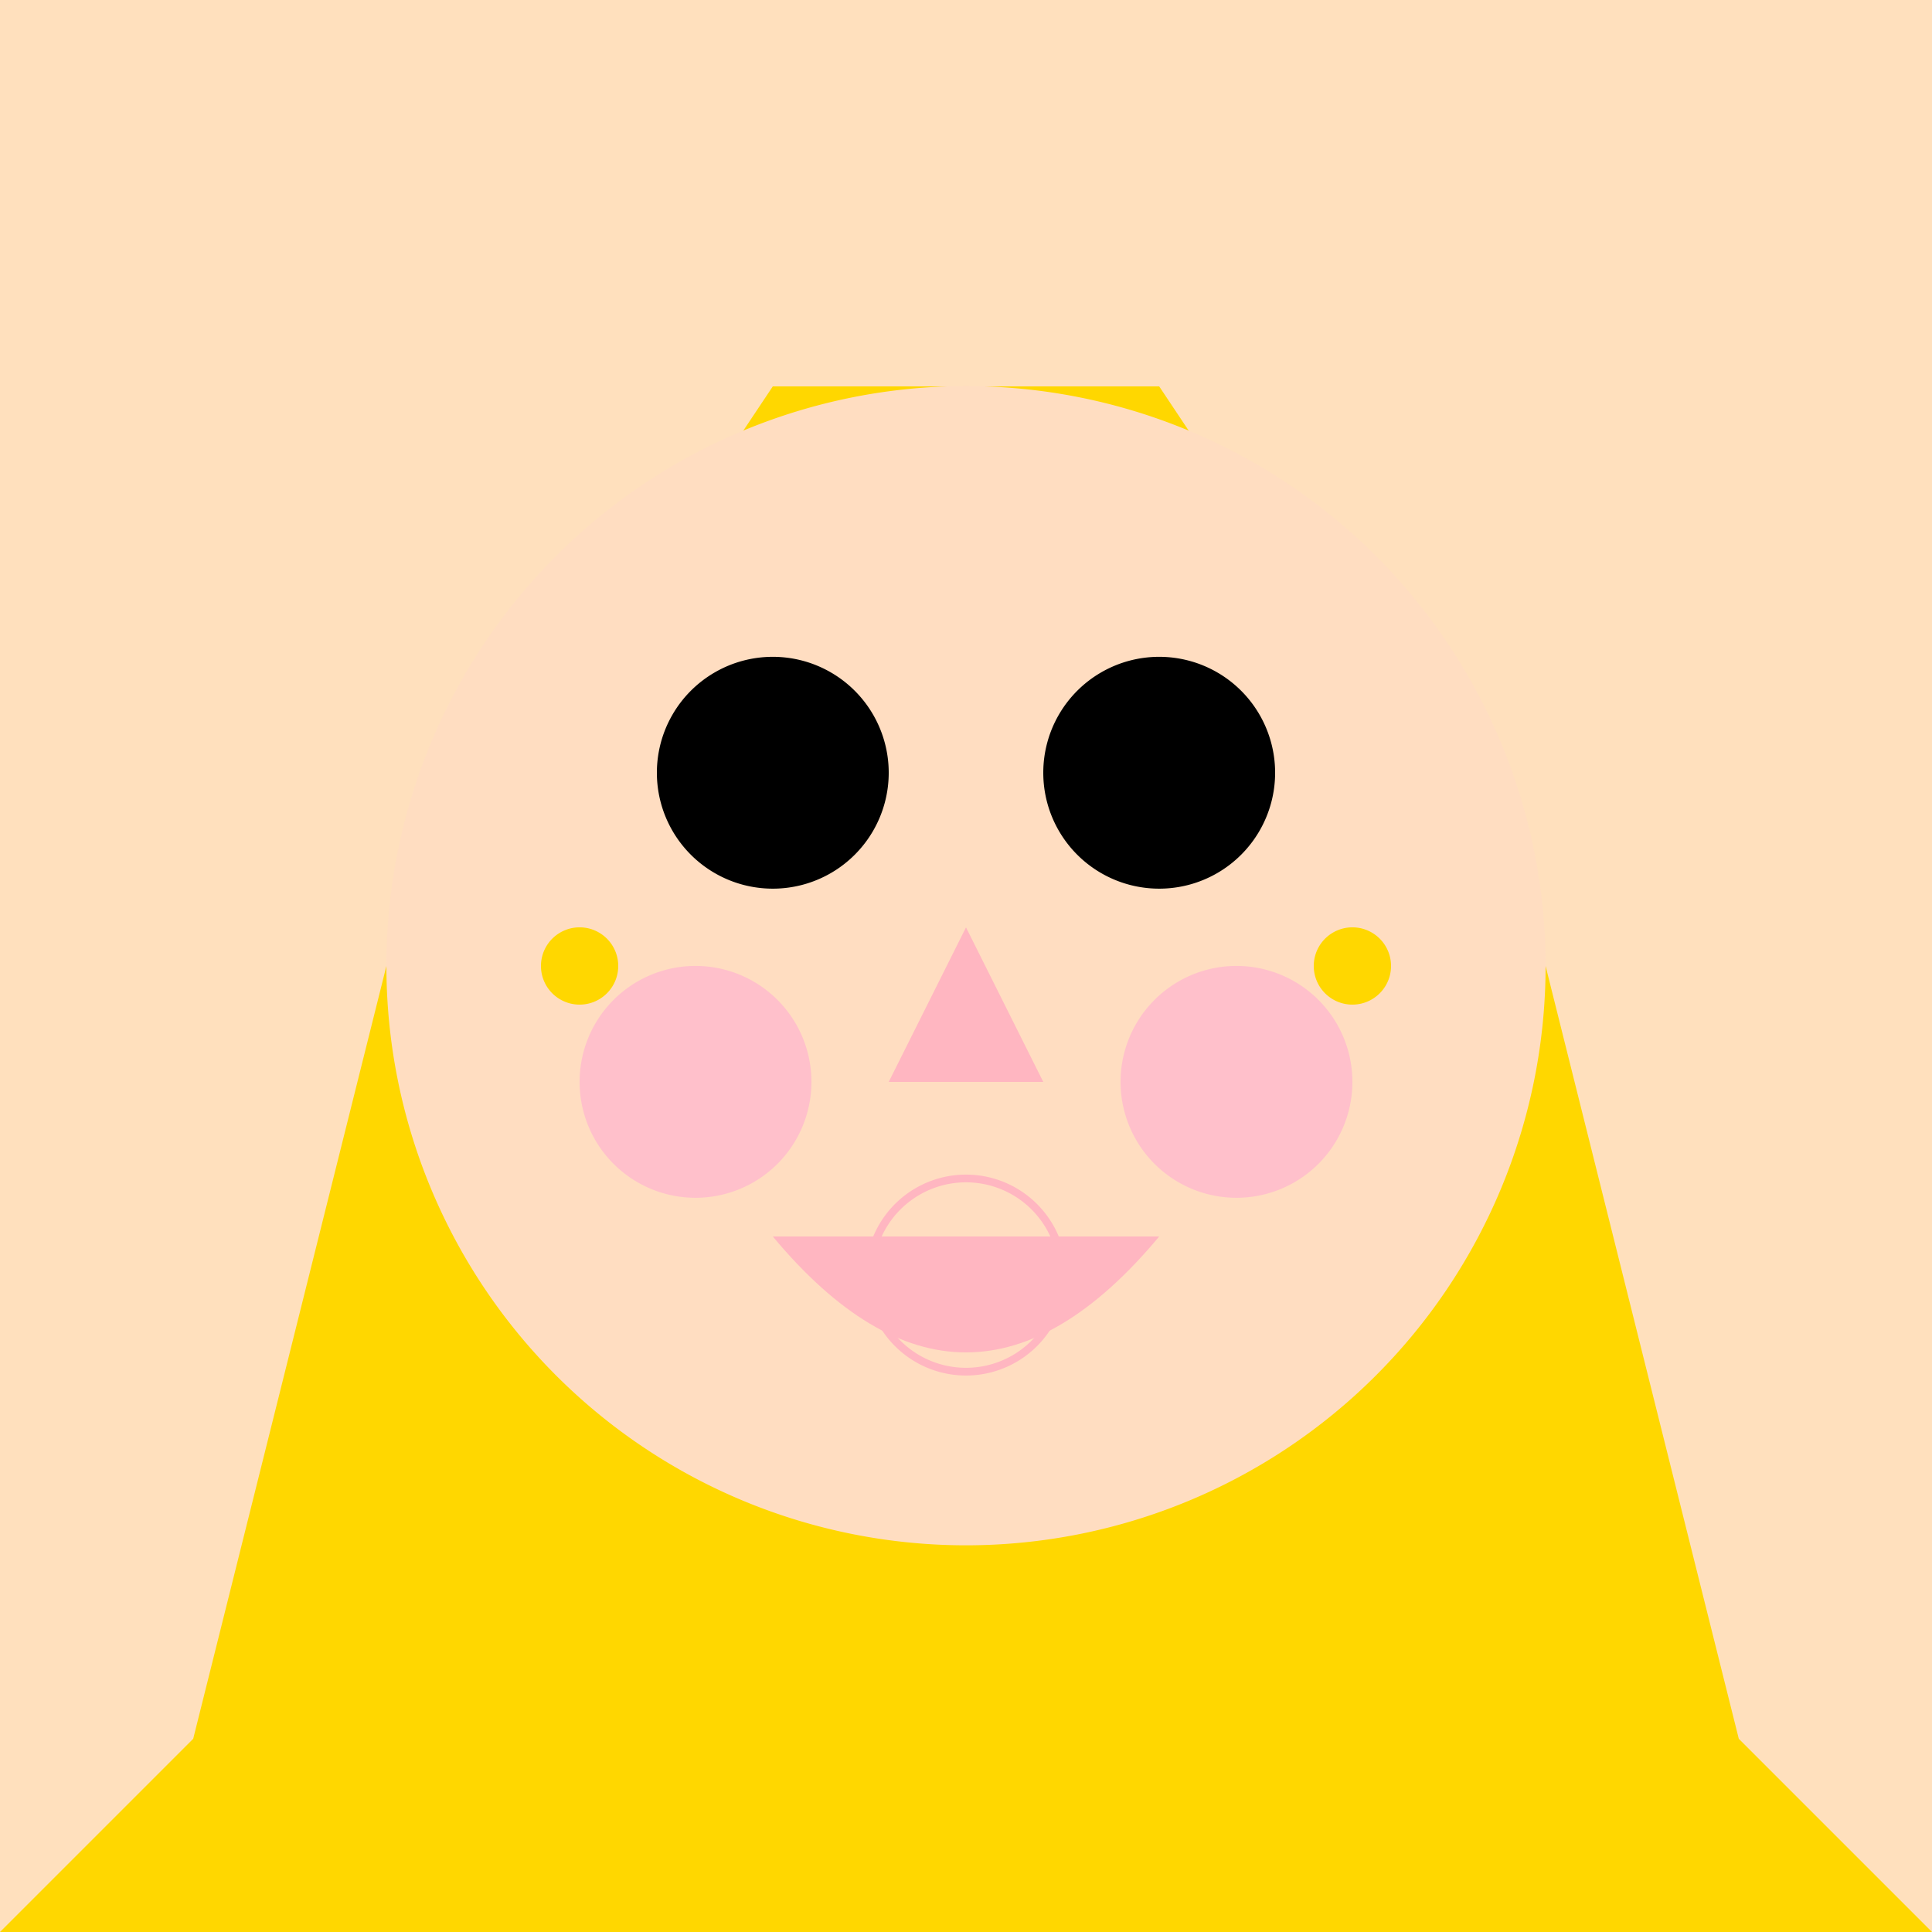
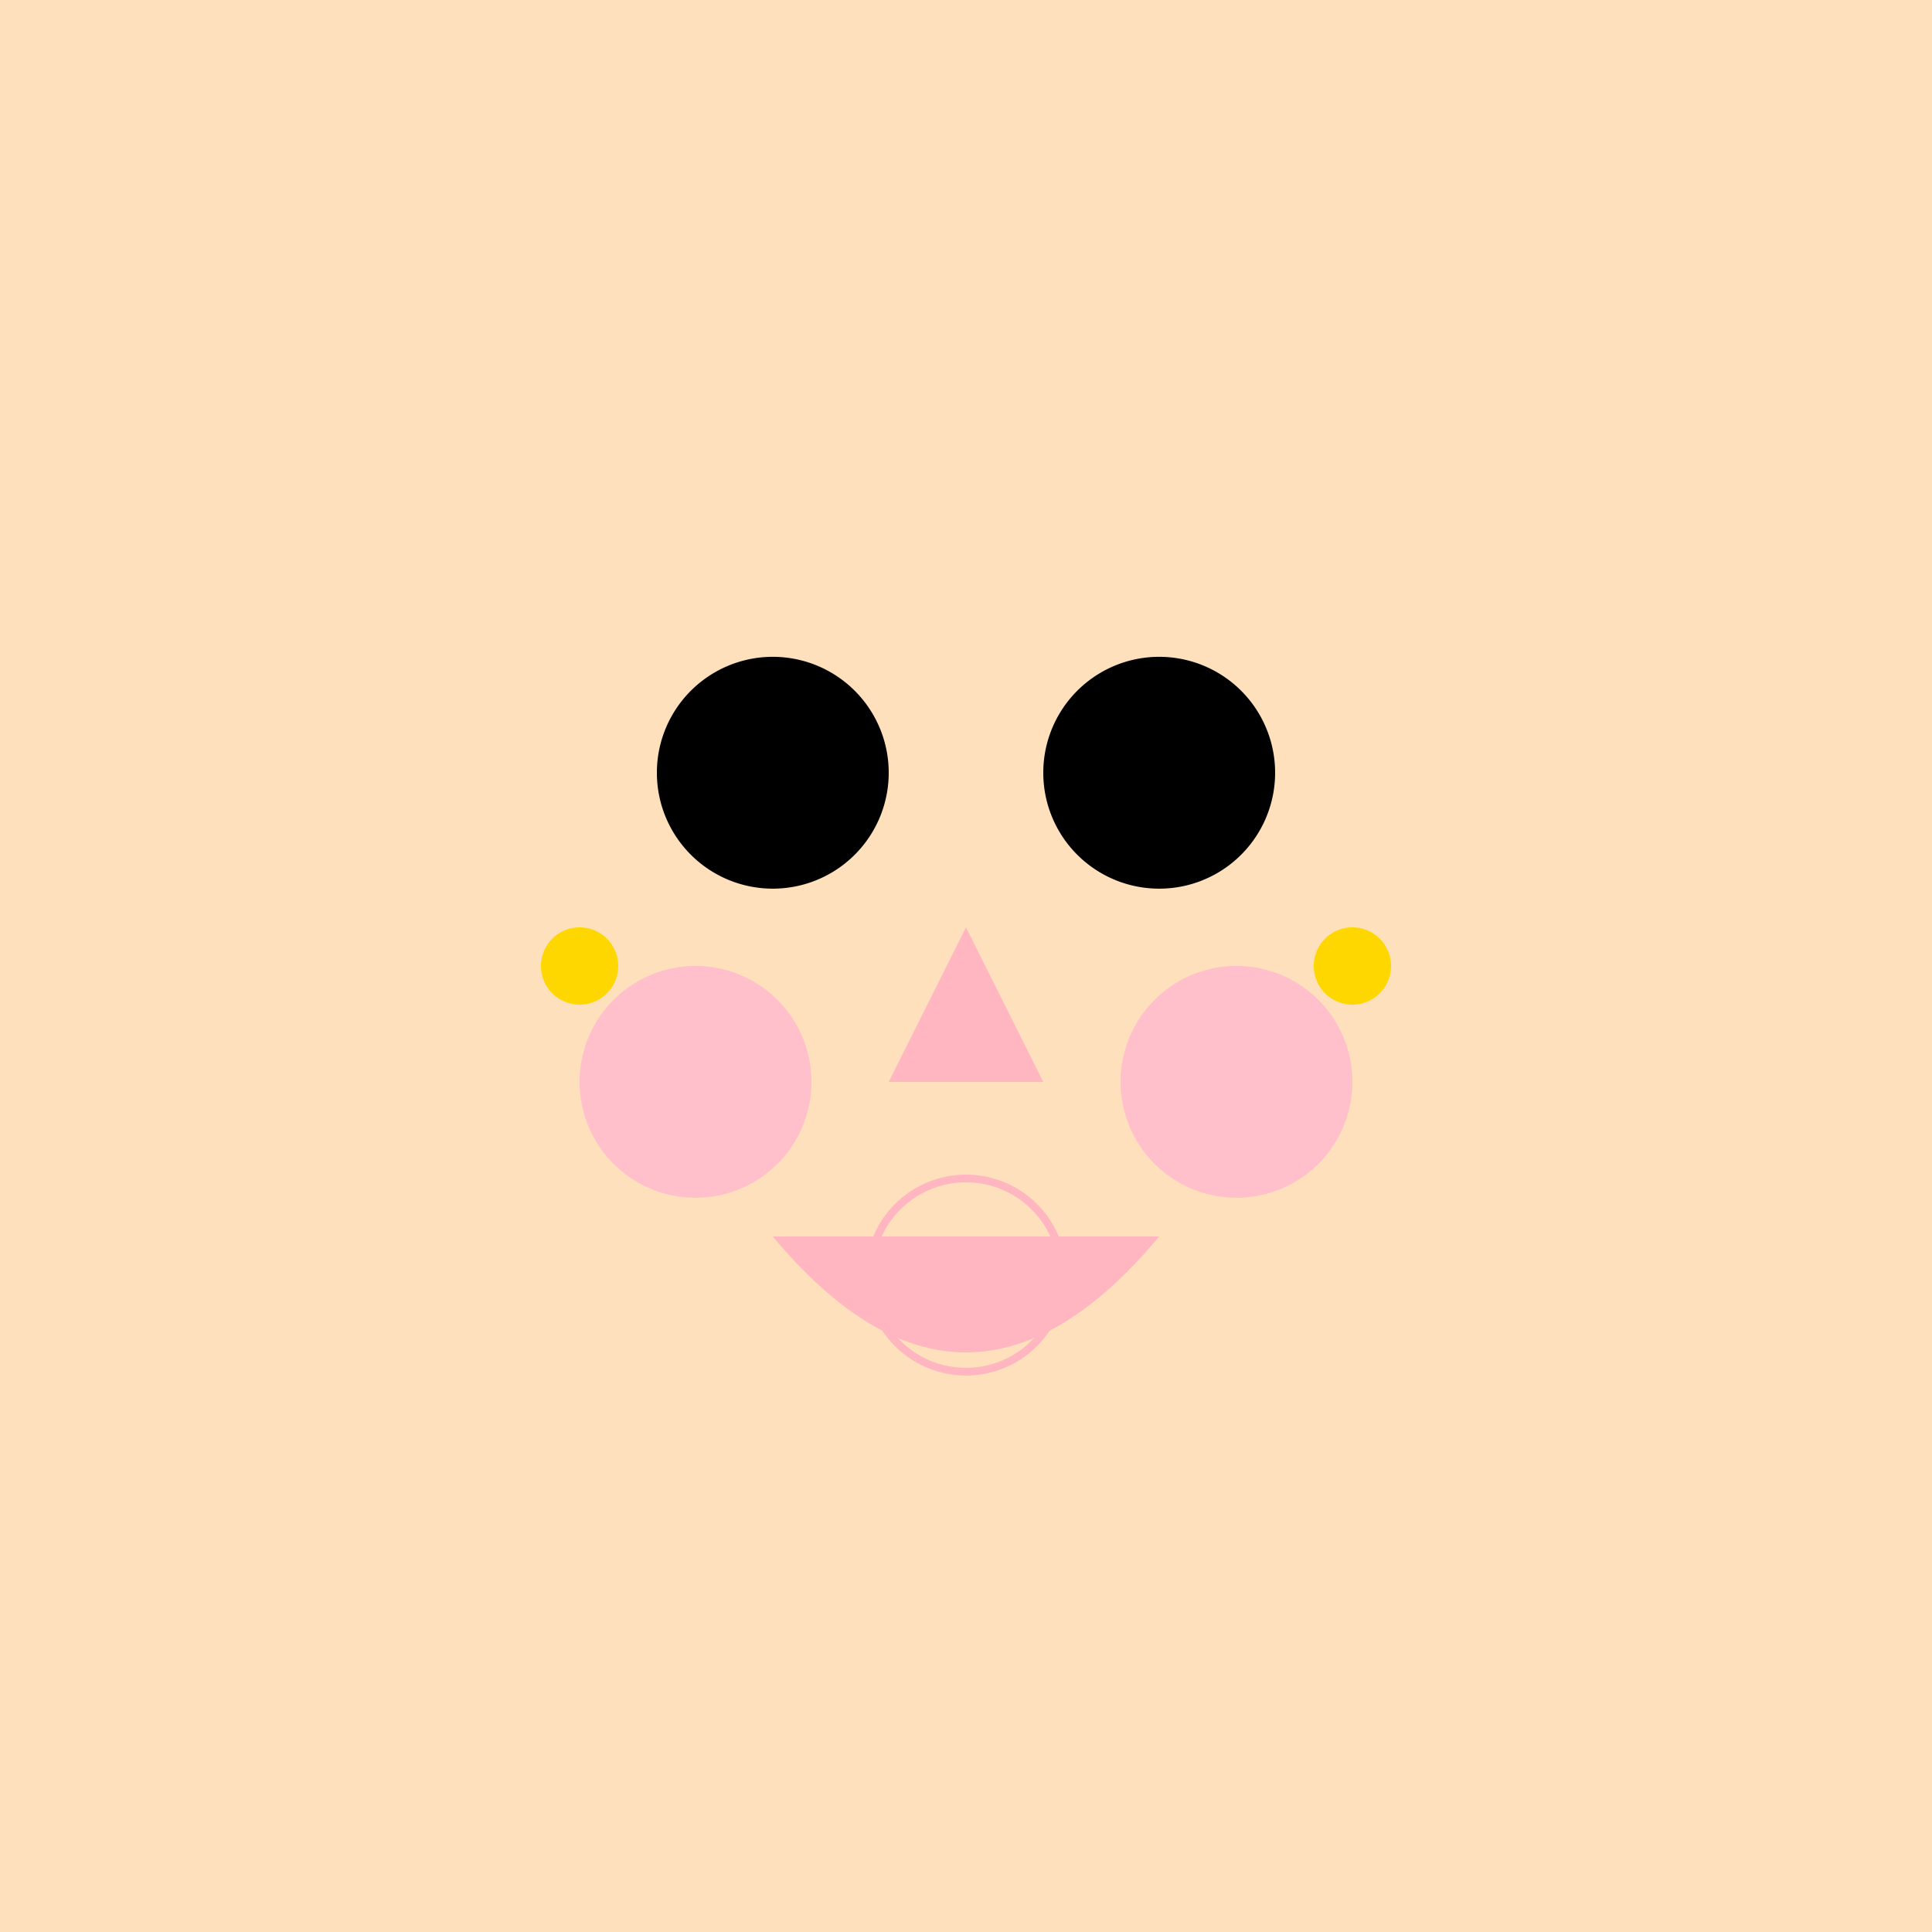
<svg xmlns="http://www.w3.org/2000/svg" width="500" height="500">
  <defs />
  <g>
    <rect fill="#FFE0BD" stroke="none" x="0" y="0" width="512" height="512" />
-     <path fill="#FFD700" stroke="none" paint-order="stroke fill markers" d=" M 200 100 L 100 250 L 50 450 L 0 500 L 500 500 L 450 450 L 400 250 L 300 100 Z" />
-     <path fill="#FFDDC1" stroke="none" paint-order="stroke fill markers" d=" M 400 250 A 150 150 0 1 1 400 249.85" />
    <path fill="#000000" stroke="none" paint-order="stroke fill markers" d=" M 230 200 A 30 30 0 1 1 230 199.97" />
    <path fill="#000000" stroke="none" paint-order="stroke fill markers" d=" M 330 200 A 30 30 0 1 1 330 199.97" />
    <path fill="#FFB6C1" stroke="none" paint-order="stroke fill markers" d=" M 250 240 L 230 280 L 270 280 Z" />
    <path fill="#FFB6C1" stroke="none" paint-order="stroke fill markers" d=" M 200 320 Q 250 380 300 320" />
    <path fill="#FFC0CB" stroke="none" paint-order="stroke fill markers" d=" M 210 280 A 30 30 0 1 1 210 279.97" />
    <path fill="#FFC0CB" stroke="none" paint-order="stroke fill markers" d=" M 350 280 A 30 30 0 1 1 350 279.97" />
-     <path fill="none" stroke="#000000" paint-order="fill stroke markers" d=" M 180 180 L 220 180" stroke-miterlimit="10" stroke-width="3" stroke-dasharray="" />
    <path fill="none" stroke="#000000" paint-order="fill stroke markers" d=" M 280 180 L 320 180" stroke-miterlimit="10" stroke-width="3" stroke-dasharray="" />
    <path fill="#FFD700" stroke="none" paint-order="stroke fill markers" d=" M 160 250 A 10 10 0 1 1 160 249.99" />
    <path fill="#FFD700" stroke="none" paint-order="stroke fill markers" d=" M 360 250 A 10 10 0 1 1 360 249.99" />
    <path fill="none" stroke="#FFB6C1" paint-order="fill stroke markers" d=" M 225 330 L 275 330" stroke-miterlimit="10" stroke-width="2" stroke-dasharray="" />
    <path fill="none" stroke="#FFB6C1" paint-order="fill stroke markers" d=" M 275 330 A 25 25 0 1 1 275 329.975" stroke-miterlimit="10" stroke-width="2" stroke-dasharray="" />
  </g>
</svg>